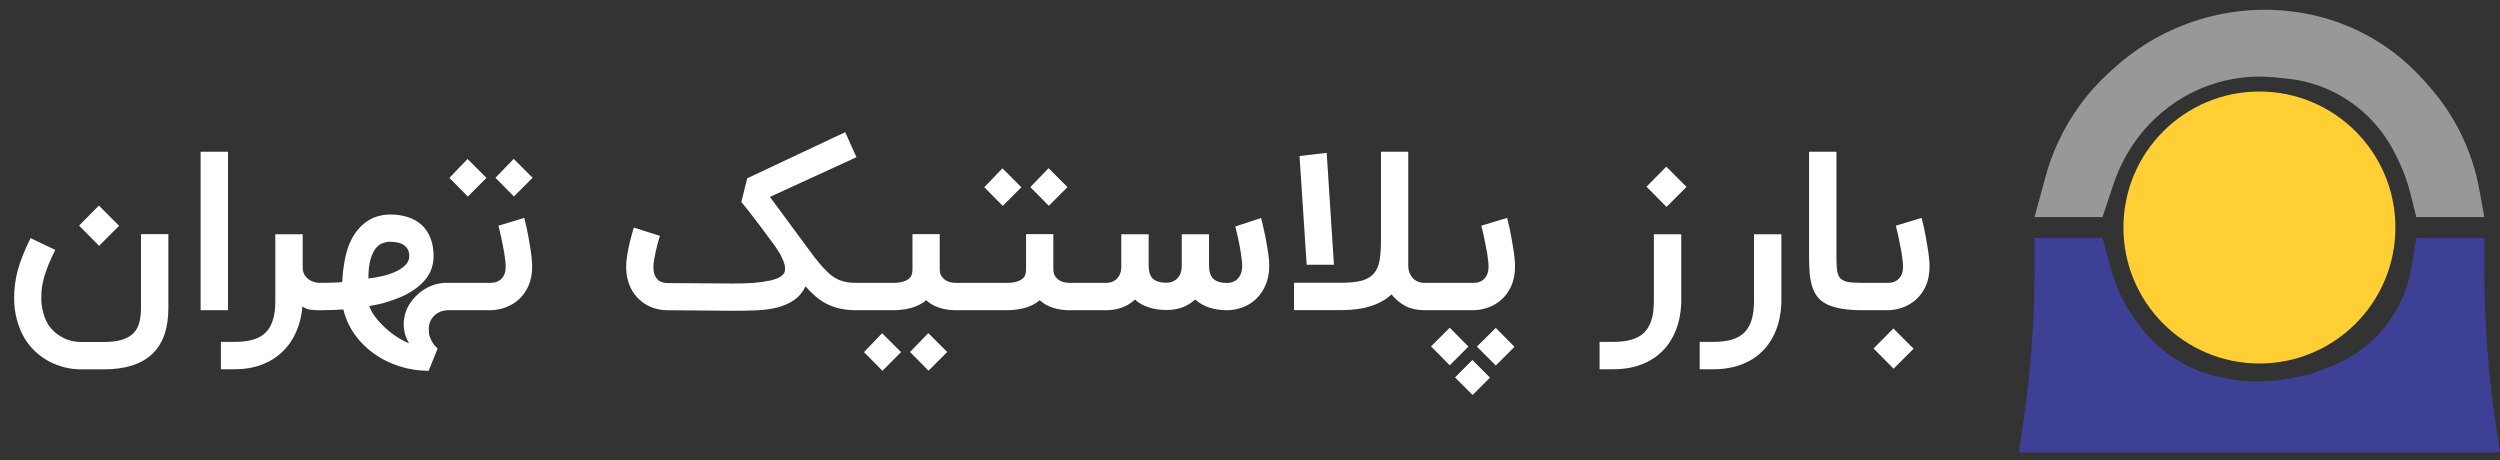
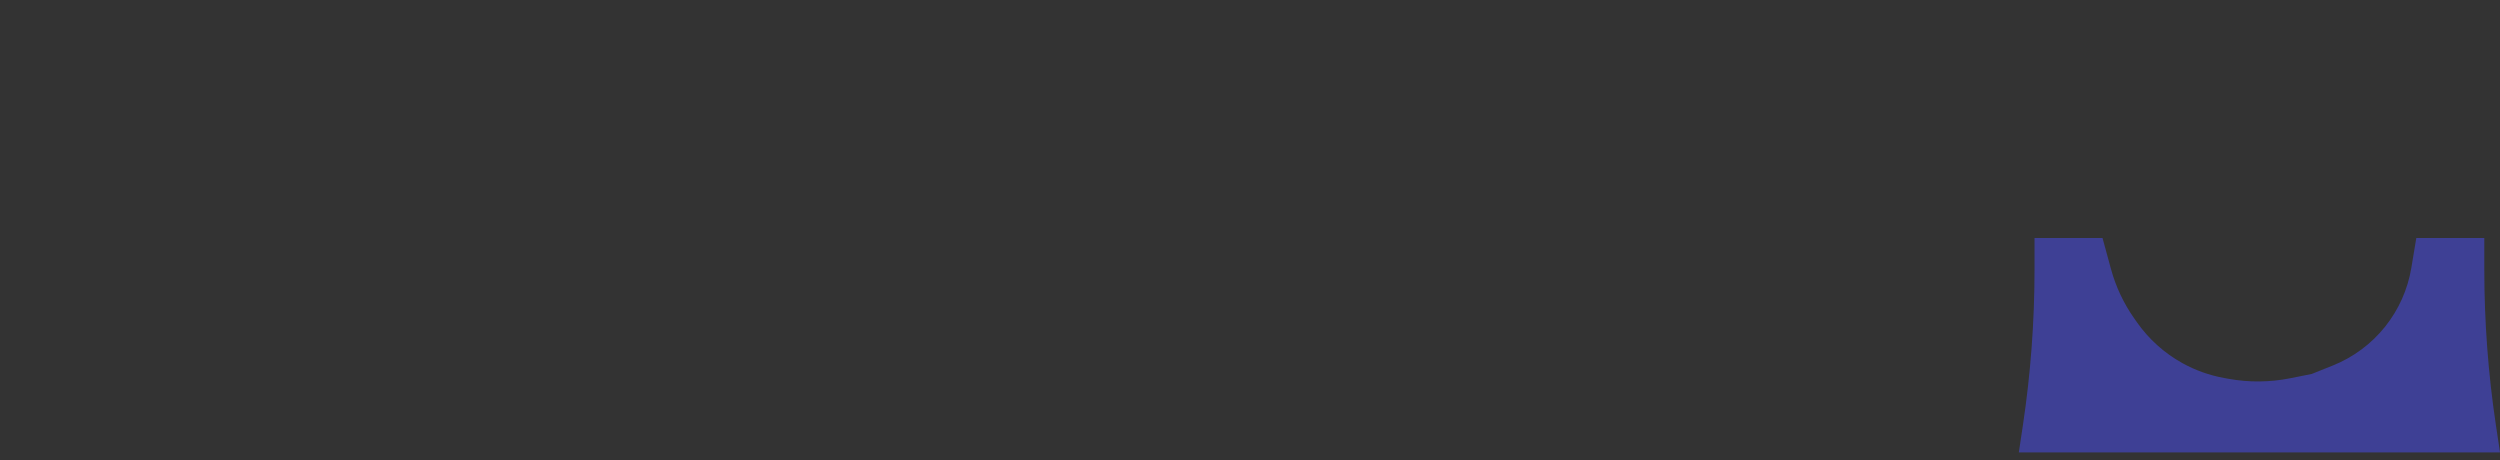
<svg xmlns="http://www.w3.org/2000/svg" width="239" height="44" viewBox="0 0 239 44" fill="none">
  <rect x="0" y="0" width="239" height="44" fill="#333333" stroke="none" />
-   <path d="M7.772 35.311C7.212 35.311 6.673 35.245 6.154 35.111C5.636 34.978 5.145 34.789 4.683 34.544C4.228 34.299 3.804 33.998 3.411 33.64C3.026 33.283 2.69 32.88 2.403 32.432C2.066 31.885 1.807 31.276 1.625 30.603C1.443 29.938 1.352 29.241 1.352 28.512C1.352 28.05 1.38 27.602 1.436 27.167C1.492 26.733 1.58 26.288 1.699 25.833C1.825 25.377 1.986 24.901 2.182 24.404C2.385 23.906 2.63 23.36 2.918 22.764L5.282 23.889C5.03 24.4 4.82 24.859 4.651 25.265C4.483 25.672 4.347 26.057 4.242 26.421C4.137 26.778 4.059 27.125 4.01 27.461C3.968 27.791 3.947 28.137 3.947 28.502C3.947 28.978 4.007 29.433 4.126 29.868C4.245 30.309 4.41 30.705 4.62 31.055C4.956 31.553 5.398 31.948 5.944 32.243C6.497 32.544 7.107 32.694 7.772 32.694H9.906C10.648 32.694 11.251 32.617 11.713 32.463C12.182 32.309 12.547 32.089 12.806 31.801C13.065 31.521 13.24 31.181 13.331 30.782C13.429 30.383 13.478 29.941 13.478 29.458V22.386H16.095V29.458C16.095 31.413 15.576 32.877 14.54 33.85C13.51 34.824 11.965 35.311 9.906 35.311H7.772ZM7.562 21.566L9.454 19.654L11.387 21.587L9.475 23.5L7.562 21.566ZM21.797 29.658H19.18V14.505H21.797V29.658ZM30.881 29.658H30.482C30.195 29.658 29.921 29.64 29.662 29.605C29.41 29.57 29.161 29.472 28.916 29.311C28.832 30.215 28.625 31.034 28.296 31.77C27.967 32.505 27.526 33.132 26.972 33.651C26.426 34.176 25.771 34.583 25.007 34.87C24.244 35.157 23.385 35.3 22.433 35.3H21.119V32.684H22.433C23.105 32.684 23.686 32.614 24.177 32.474C24.667 32.334 25.07 32.109 25.385 31.801C25.701 31.493 25.935 31.09 26.089 30.593C26.244 30.102 26.321 29.503 26.321 28.796V22.396H28.937V25.538C28.937 25.861 29.004 26.12 29.137 26.316C29.277 26.512 29.434 26.666 29.61 26.778C29.792 26.884 29.967 26.953 30.135 26.988C30.303 27.024 30.419 27.041 30.482 27.041H30.881V29.658ZM37.268 20.505C37.919 20.505 38.504 20.593 39.023 20.768C39.541 20.936 39.979 21.188 40.336 21.524C40.694 21.86 40.967 22.277 41.156 22.775C41.352 23.265 41.45 23.836 41.45 24.488V24.551C41.45 24.88 41.391 25.237 41.272 25.622C41.16 26.008 40.939 26.397 40.61 26.789C40.287 27.181 39.836 27.556 39.254 27.913C38.68 28.27 37.937 28.586 37.026 28.859H37.037C36.771 28.95 36.483 29.027 36.175 29.09C35.867 29.153 35.576 29.209 35.303 29.258C35.408 29.588 35.597 29.931 35.87 30.288C36.144 30.652 36.459 30.999 36.816 31.328C37.173 31.658 37.552 31.952 37.951 32.211C38.35 32.477 38.736 32.677 39.107 32.81C38.834 32.362 38.673 31.906 38.623 31.444C38.602 31.297 38.592 31.15 38.592 31.003C38.592 30.694 38.641 30.355 38.739 29.983C38.837 29.619 39.019 29.248 39.285 28.869C39.559 28.491 39.877 28.162 40.242 27.882C40.613 27.602 41.026 27.384 41.482 27.23C41.874 27.104 42.28 27.041 42.701 27.041H44.319V29.658H42.795C42.466 29.672 42.182 29.742 41.944 29.868C41.706 29.994 41.51 30.155 41.356 30.351C41.202 30.547 41.096 30.771 41.04 31.024C41.005 31.178 40.988 31.335 40.988 31.497C40.988 31.595 40.998 31.735 41.019 31.917C41.047 32.106 41.128 32.33 41.261 32.589C41.401 32.856 41.594 33.101 41.839 33.325L40.977 35.448C40.011 35.448 39.082 35.304 38.193 35.017C37.303 34.737 36.494 34.337 35.765 33.819C35.044 33.307 34.424 32.691 33.905 31.969C33.394 31.248 33.033 30.453 32.823 29.584C32.424 29.612 32.028 29.63 31.636 29.637C31.243 29.651 30.868 29.658 30.511 29.658V27.041C30.805 27.041 31.131 27.038 31.488 27.031C31.846 27.024 32.255 27.003 32.718 26.968C32.739 26.568 32.767 26.204 32.802 25.875C32.844 25.545 32.889 25.237 32.939 24.95C32.995 24.663 33.058 24.393 33.128 24.141C33.198 23.889 33.278 23.64 33.369 23.395C33.601 22.827 33.874 22.358 34.189 21.987C34.504 21.608 34.837 21.311 35.187 21.093C35.538 20.876 35.891 20.726 36.249 20.642C36.613 20.55 36.953 20.505 37.268 20.505ZM37.268 23.111C37.058 23.111 36.834 23.153 36.595 23.237C36.357 23.321 36.133 23.489 35.923 23.741C35.72 23.994 35.552 24.351 35.419 24.813C35.285 25.269 35.219 25.871 35.219 26.621C35.66 26.572 36.112 26.495 36.574 26.39C37.044 26.277 37.468 26.134 37.846 25.959C38.224 25.784 38.532 25.573 38.771 25.328C39.009 25.083 39.128 24.799 39.128 24.477C39.128 24.211 39.075 23.99 38.97 23.815C38.865 23.64 38.725 23.5 38.55 23.395C38.382 23.29 38.186 23.216 37.962 23.174C37.737 23.132 37.506 23.111 37.268 23.111ZM50.119 20.831C50.133 20.88 50.161 20.995 50.203 21.177C50.252 21.36 50.304 21.584 50.36 21.85C50.416 22.109 50.472 22.4 50.529 22.722C50.592 23.044 50.648 23.37 50.697 23.7C50.753 24.022 50.795 24.337 50.823 24.645C50.858 24.953 50.875 25.223 50.875 25.454C50.875 26.176 50.756 26.803 50.518 27.335C50.28 27.861 49.968 28.295 49.583 28.638C49.197 28.982 48.763 29.237 48.28 29.405C47.803 29.574 47.324 29.658 46.84 29.658H42.311V27.041H46.914C46.998 27.041 47.117 27.031 47.271 27.01C47.432 26.982 47.59 26.915 47.744 26.81C47.905 26.705 48.045 26.547 48.164 26.337C48.283 26.12 48.343 25.826 48.343 25.454C48.343 25.3 48.329 25.115 48.301 24.897C48.28 24.673 48.248 24.435 48.206 24.183C48.164 23.931 48.115 23.675 48.059 23.416C48.01 23.149 47.961 22.901 47.912 22.67C47.863 22.431 47.814 22.218 47.765 22.029C47.716 21.832 47.677 21.682 47.649 21.577L50.119 20.831ZM49.131 18.782L47.366 16.995L49.11 15.188L50.917 16.995L49.131 18.782ZM44.728 18.792L42.963 17.006L44.697 15.198L46.504 17.006L44.728 18.792ZM70.064 27.104C70.828 27.104 71.493 27.083 72.061 27.041C72.635 26.992 73.122 26.925 73.521 26.841C73.921 26.757 74.236 26.656 74.467 26.537C74.698 26.411 74.863 26.267 74.961 26.106V26.116C74.996 26.06 75.02 25.987 75.034 25.896C75.048 25.805 75.055 25.717 75.055 25.633C75.055 25.5 75.027 25.349 74.971 25.181C74.922 25.013 74.852 24.838 74.761 24.656C74.677 24.467 74.576 24.277 74.456 24.088C74.337 23.892 74.211 23.7 74.078 23.51C73.546 22.775 73.08 22.144 72.681 21.619C72.281 21.093 71.948 20.659 71.682 20.316C71.367 19.916 71.097 19.58 70.873 19.307L71.43 17.048L80.803 12.634L81.875 15.03L73.605 18.824L76.831 23.195C77.217 23.721 77.56 24.183 77.861 24.582C78.169 24.974 78.453 25.314 78.712 25.602C78.972 25.882 79.217 26.116 79.448 26.305C79.686 26.488 79.928 26.635 80.173 26.747C80.425 26.852 80.688 26.929 80.961 26.978C81.241 27.02 81.553 27.041 81.896 27.041H82.096V29.658H81.896C81.294 29.658 80.758 29.605 80.288 29.5C79.819 29.388 79.392 29.234 79.007 29.038C78.628 28.841 78.278 28.603 77.956 28.323C77.633 28.043 77.318 27.728 77.01 27.377C76.723 27.952 76.344 28.397 75.875 28.712C75.406 29.027 74.87 29.258 74.267 29.405C73.672 29.552 73.017 29.64 72.302 29.668C71.588 29.696 70.838 29.71 70.053 29.71L63.812 29.658C63.293 29.658 62.803 29.57 62.34 29.395C61.878 29.22 61.468 28.964 61.111 28.628C60.971 28.495 60.824 28.334 60.67 28.144C60.523 27.955 60.389 27.731 60.27 27.472C60.151 27.213 60.053 26.922 59.976 26.6C59.899 26.27 59.861 25.903 59.861 25.496C59.861 25.146 59.896 24.768 59.966 24.361C60.036 23.948 60.113 23.559 60.197 23.195C60.288 22.831 60.372 22.515 60.449 22.249C60.526 21.983 60.575 21.819 60.596 21.755L61.847 22.155L63.087 22.544C63.023 22.733 62.957 22.96 62.887 23.227C62.817 23.486 62.75 23.756 62.687 24.036C62.624 24.309 62.572 24.575 62.53 24.834C62.488 25.094 62.467 25.318 62.467 25.507C62.467 25.843 62.512 26.116 62.603 26.326C62.701 26.53 62.817 26.687 62.95 26.799C63.09 26.904 63.241 26.974 63.402 27.01C63.563 27.045 63.706 27.062 63.833 27.062L70.064 27.104ZM92.97 27.041V29.658H91.415C90.819 29.658 90.276 29.577 89.786 29.416C89.296 29.255 88.882 29.017 88.546 28.701C88.154 29.031 87.688 29.272 87.148 29.426C86.616 29.581 86.007 29.658 85.32 29.658H81.684V27.041H85.32C85.747 27.041 86.087 27.003 86.339 26.925C86.599 26.841 86.791 26.74 86.917 26.621C87.05 26.502 87.134 26.369 87.169 26.221C87.212 26.074 87.233 25.931 87.233 25.791V22.386H89.838V25.717C89.838 26.032 89.909 26.281 90.049 26.463C90.189 26.638 90.346 26.771 90.522 26.862C90.704 26.947 90.882 26.999 91.058 27.02C91.233 27.034 91.352 27.041 91.415 27.041H92.97ZM88.767 35.437L87.001 33.651L88.746 31.843L90.553 33.651L88.767 35.437ZM84.364 35.448L82.598 33.661L84.332 31.854L86.14 33.661L84.364 35.448ZM103.829 27.041V29.658H102.274C101.678 29.658 101.136 29.577 100.645 29.416C100.155 29.255 99.741 29.017 99.405 28.701C99.013 29.031 98.547 29.272 98.008 29.426C97.475 29.581 96.866 29.658 96.179 29.658H92.543V27.041H96.179C96.606 27.041 96.946 27.003 97.198 26.925C97.458 26.841 97.65 26.74 97.776 26.621C97.909 26.502 97.994 26.369 98.029 26.221C98.071 26.074 98.092 25.931 98.092 25.791V22.386H100.698V25.717C100.698 26.032 100.768 26.281 100.908 26.463C101.048 26.638 101.206 26.771 101.381 26.862C101.563 26.947 101.741 26.999 101.917 27.02C102.092 27.034 102.211 27.041 102.274 27.041H103.829ZM100.267 19.675L98.501 17.888L100.246 16.081L102.053 17.888L100.267 19.675ZM95.864 19.685L94.099 17.899L95.832 16.091L97.64 17.899L95.864 19.685ZM111.546 29.637C110.264 29.637 109.249 29.304 108.499 28.638C108.114 28.996 107.686 29.255 107.217 29.416C106.748 29.577 106.264 29.658 105.767 29.658H103.402V27.041H105.767C105.851 27.041 105.97 27.027 106.124 26.999C106.285 26.971 106.443 26.904 106.597 26.799C106.758 26.687 106.898 26.526 107.017 26.316C107.136 26.099 107.196 25.801 107.196 25.423V22.396H109.812V25.381C109.812 25.955 109.946 26.376 110.212 26.642C110.485 26.901 110.93 27.031 111.546 27.031C111.63 27.031 111.75 27.017 111.904 26.988C112.065 26.953 112.222 26.88 112.376 26.768C112.538 26.656 112.678 26.491 112.797 26.274C112.916 26.05 112.975 25.752 112.975 25.381V22.396H115.581V25.381C115.581 25.955 115.718 26.379 115.991 26.652C116.272 26.919 116.723 27.052 117.347 27.052C117.438 27.052 117.561 27.034 117.715 26.999C117.876 26.957 118.033 26.88 118.188 26.768C118.342 26.649 118.475 26.481 118.587 26.264C118.699 26.046 118.755 25.752 118.755 25.381C118.755 25.227 118.741 25.041 118.713 24.824C118.692 24.607 118.66 24.379 118.618 24.141C118.583 23.896 118.541 23.65 118.492 23.405C118.443 23.153 118.394 22.915 118.345 22.691C118.296 22.466 118.247 22.263 118.198 22.081C118.156 21.899 118.121 21.755 118.093 21.65L120.562 20.841C120.576 20.89 120.604 21.002 120.646 21.177C120.688 21.353 120.738 21.57 120.794 21.829C120.857 22.088 120.92 22.375 120.983 22.691C121.046 23.006 121.102 23.325 121.151 23.647C121.207 23.962 121.252 24.274 121.287 24.582C121.322 24.883 121.34 25.15 121.34 25.381C121.34 26.095 121.221 26.722 120.983 27.262C120.752 27.794 120.447 28.239 120.069 28.596C119.69 28.947 119.263 29.209 118.787 29.384C118.31 29.559 117.83 29.651 117.347 29.658C116.044 29.658 115.014 29.314 114.257 28.628C113.872 28.985 113.445 29.244 112.975 29.405C112.513 29.559 112.037 29.637 111.546 29.637ZM123.71 29.647V27.031H128.218C129.03 27.031 129.685 26.964 130.183 26.831C130.68 26.691 131.065 26.463 131.339 26.148C131.612 25.833 131.794 25.416 131.885 24.897C131.976 24.379 132.022 23.738 132.022 22.974V14.505H134.628V25.381C134.628 25.626 134.666 25.85 134.743 26.053C134.82 26.256 134.925 26.432 135.058 26.579C135.199 26.726 135.363 26.841 135.552 26.925C135.749 27.003 135.962 27.041 136.193 27.041H136.729V29.658H136.193C135.5 29.658 134.897 29.528 134.386 29.269C133.875 29.003 133.423 28.628 133.03 28.144C132.512 28.628 131.857 28.999 131.065 29.258C130.274 29.517 129.324 29.647 128.218 29.647H123.71ZM124.918 25.307L124.235 14.915L126.831 14.61L127.524 25.307H124.918ZM144.081 20.831C144.095 20.88 144.123 20.995 144.165 21.177C144.214 21.36 144.267 21.584 144.323 21.85C144.379 22.109 144.435 22.4 144.491 22.722C144.554 23.044 144.61 23.37 144.659 23.7C144.715 24.022 144.757 24.337 144.785 24.645C144.82 24.953 144.838 25.223 144.838 25.454C144.838 26.176 144.719 26.803 144.48 27.335C144.242 27.861 143.93 28.295 143.545 28.638C143.16 28.982 142.726 29.237 142.242 29.405C141.766 29.574 141.286 29.658 140.803 29.658H136.273V27.041H140.876C140.96 27.041 141.079 27.031 141.233 27.01C141.394 26.982 141.552 26.915 141.706 26.81C141.867 26.705 142.007 26.547 142.127 26.337C142.246 26.12 142.305 25.826 142.305 25.454C142.305 25.3 142.291 25.115 142.263 24.897C142.242 24.673 142.211 24.435 142.169 24.183C142.127 23.931 142.078 23.675 142.021 23.416C141.972 23.149 141.923 22.901 141.874 22.67C141.825 22.431 141.776 22.218 141.727 22.029C141.678 21.832 141.64 21.682 141.612 21.577L144.081 20.831ZM136.809 33.115L138.596 31.328L140.382 33.136L138.596 34.922L136.809 33.115ZM141.191 33.136L142.999 31.349L144.785 33.157L142.999 34.943L141.191 33.136ZM139.1 36.078L140.761 34.418L142.442 36.099L140.782 37.76L139.1 36.078ZM160.727 29.017C160.685 29.983 160.506 30.852 160.191 31.623C159.876 32.4 159.441 33.059 158.888 33.598C158.334 34.145 157.665 34.565 156.881 34.859C156.096 35.153 155.21 35.3 154.222 35.3H152.919V32.684H154.222C154.895 32.684 155.476 32.614 155.967 32.474C156.457 32.334 156.86 32.109 157.175 31.801C157.49 31.493 157.725 31.09 157.879 30.593C158.033 30.102 158.11 29.503 158.11 28.796V22.396H160.727V29.017ZM157.406 17.846L159.298 15.934L161.231 17.867L159.319 19.78L157.406 17.846ZM170.299 29.017C170.257 29.983 170.078 30.852 169.763 31.623C169.448 32.4 169.014 33.059 168.46 33.598C167.907 34.145 167.238 34.565 166.453 34.859C165.668 35.153 164.782 35.3 163.795 35.3H162.491V32.684H163.795C164.467 32.684 165.048 32.614 165.539 32.474C166.029 32.334 166.432 32.109 166.747 31.801C167.063 31.493 167.297 31.09 167.451 30.593C167.605 30.102 167.683 29.503 167.683 28.796V22.396H170.299V29.017ZM178.054 29.658C177.283 29.658 176.621 29.609 176.068 29.511C175.514 29.419 175.048 29.283 174.67 29.101C174.292 28.912 173.987 28.673 173.756 28.386C173.532 28.099 173.36 27.763 173.241 27.377C173.122 26.992 173.041 26.558 172.999 26.074C172.964 25.584 172.947 25.044 172.947 24.456V14.505H175.563V24.456C175.563 25.017 175.581 25.465 175.616 25.801C175.658 26.137 175.759 26.4 175.921 26.589C176.089 26.771 176.337 26.894 176.667 26.957C177.003 27.013 177.465 27.041 178.054 27.041V29.658ZM183.707 20.831C183.721 20.88 183.749 20.995 183.791 21.177C183.84 21.36 183.893 21.584 183.949 21.85C184.005 22.109 184.061 22.4 184.117 22.722C184.18 23.044 184.236 23.37 184.285 23.7C184.341 24.022 184.383 24.337 184.411 24.645C184.446 24.953 184.464 25.223 184.464 25.454C184.464 26.176 184.344 26.803 184.106 27.335C183.868 27.861 183.556 28.295 183.171 28.638C182.786 28.982 182.351 29.237 181.868 29.405C181.392 29.574 180.912 29.658 180.428 29.658H177.633V27.041H180.502C180.586 27.041 180.705 27.031 180.859 27.01C181.02 26.982 181.178 26.915 181.332 26.81C181.493 26.705 181.633 26.547 181.752 26.337C181.871 26.12 181.931 25.826 181.931 25.454C181.931 25.3 181.917 25.115 181.889 24.897C181.868 24.673 181.836 24.435 181.794 24.183C181.752 23.931 181.703 23.675 181.647 23.416C181.598 23.149 181.549 22.901 181.5 22.67C181.451 22.431 181.402 22.218 181.353 22.029C181.304 21.832 181.266 21.682 181.237 21.577L183.707 20.831ZM179.115 33.315L181.006 31.402L182.94 33.336L181.027 35.248L179.115 33.315Z" fill="white" />
-   <path d="M237.5 20.75H231L230.438 18.501C230.147 17.337 229.729 16.209 229.193 15.136L228.949 14.647C228.32 13.391 227.484 12.234 226.491 11.241C225.509 10.259 224.367 9.434 223.126 8.813C221.72 8.11 220.199 7.67 218.635 7.514L217.432 7.393C216.48 7.298 215.52 7.298 214.568 7.393C212.225 7.627 209.947 8.452 207.988 9.758C206.043 11.055 204.408 12.816 203.273 14.859L203.193 15.003C202.732 15.832 202.349 16.703 202.049 17.603L201 20.75H194.5L195.558 16.871C195.852 15.792 196.232 14.739 196.695 13.721C197.886 11.102 199.604 8.757 201.742 6.832L202.172 6.445C203.056 5.65 204.008 4.927 205.011 4.289C207.632 2.621 210.595 1.537 213.674 1.127L213.761 1.115C215.579 0.873 217.421 0.873 219.239 1.115L219.405 1.137C222.428 1.54 225.319 2.629 227.857 4.321C229.28 5.27 230.575 6.397 231.711 7.675L232.215 8.241C233.4 9.575 234.404 11.058 235.202 12.654C236.063 14.376 236.675 16.212 237.019 18.106L237.5 20.75Z" fill="#96989A" />
  <path d="M239 43.25H193L193.394 40.626C194.13 35.715 194.5 30.757 194.5 25.792V22.75H201L201.809 25.717C202.266 27.393 203.009 28.978 204.006 30.401L204.28 30.793C205.412 32.41 206.897 33.748 208.622 34.706C209.865 35.398 211.214 35.88 212.614 36.134L213.051 36.214C214.999 36.568 216.997 36.55 218.939 36.162L221 35.75L223.009 34.946C224.97 34.162 226.693 32.883 228.012 31.235C229.316 29.605 230.18 27.669 230.523 25.611L231 22.75H237.5V25.792C237.5 30.757 237.87 35.715 238.606 40.626L239 43.25Z" fill="#3E4095" />
-   <circle cx="216" cy="21.75" r="13" fill="#FFCF33" />
</svg>